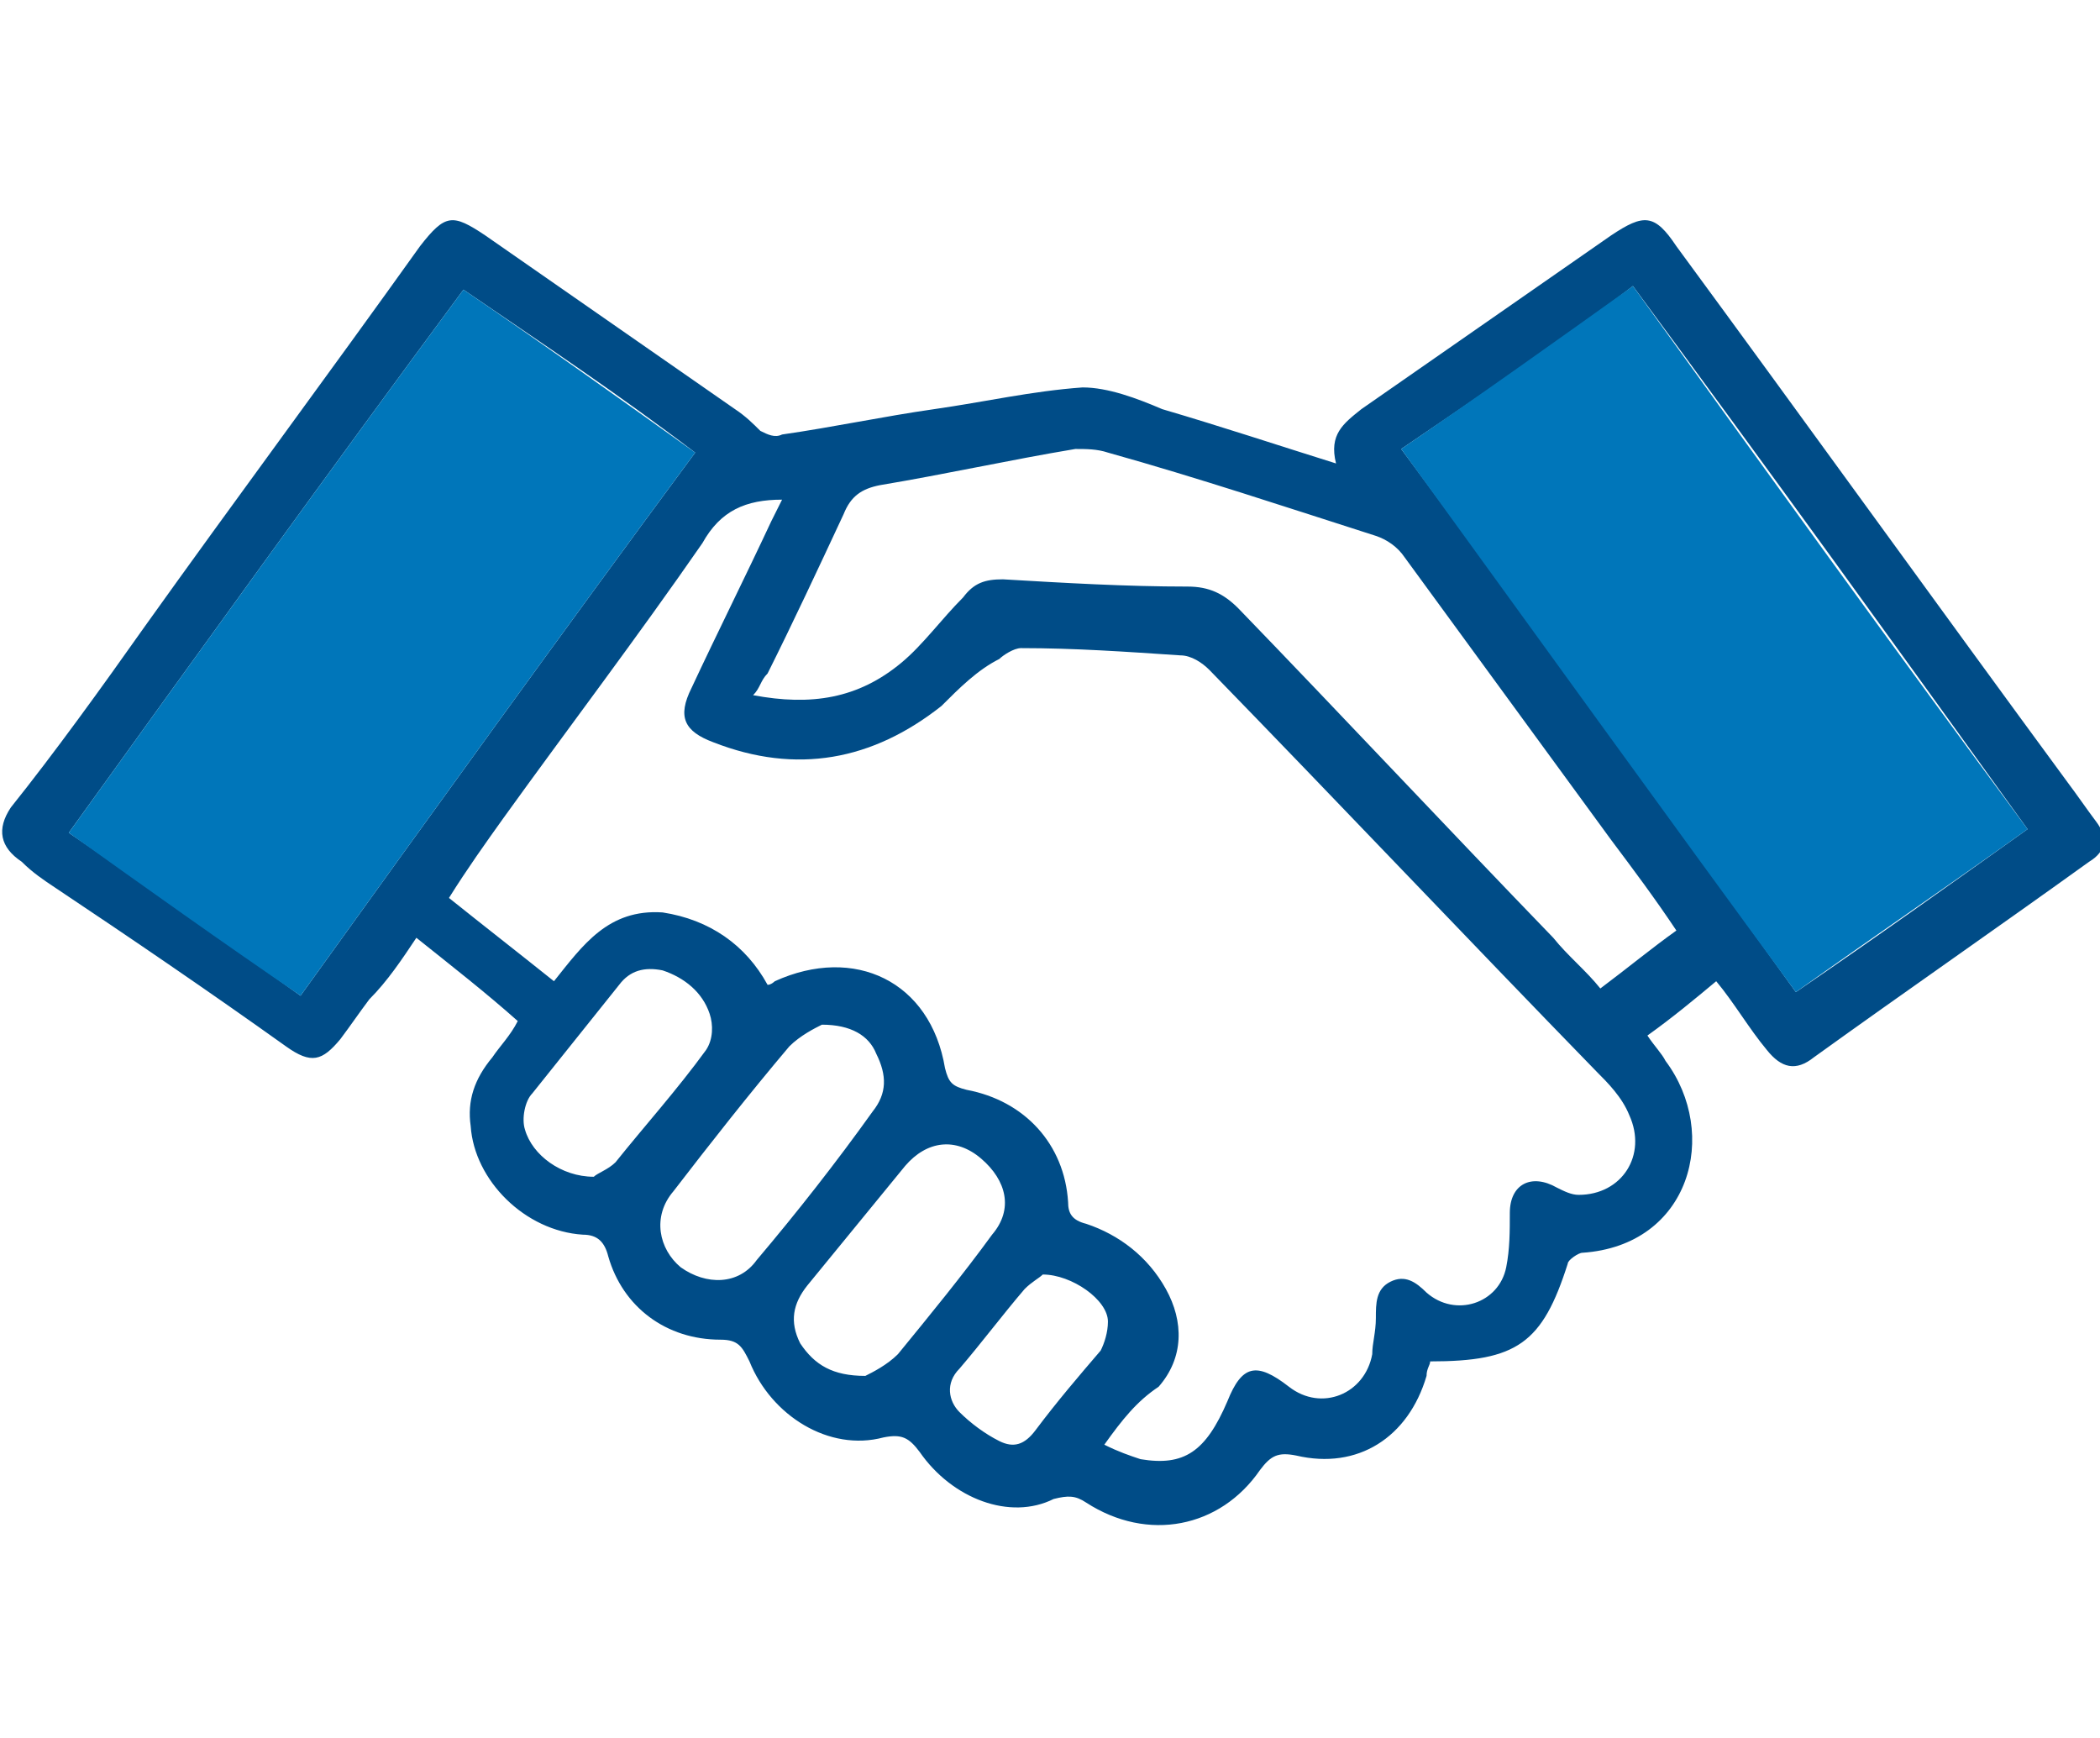
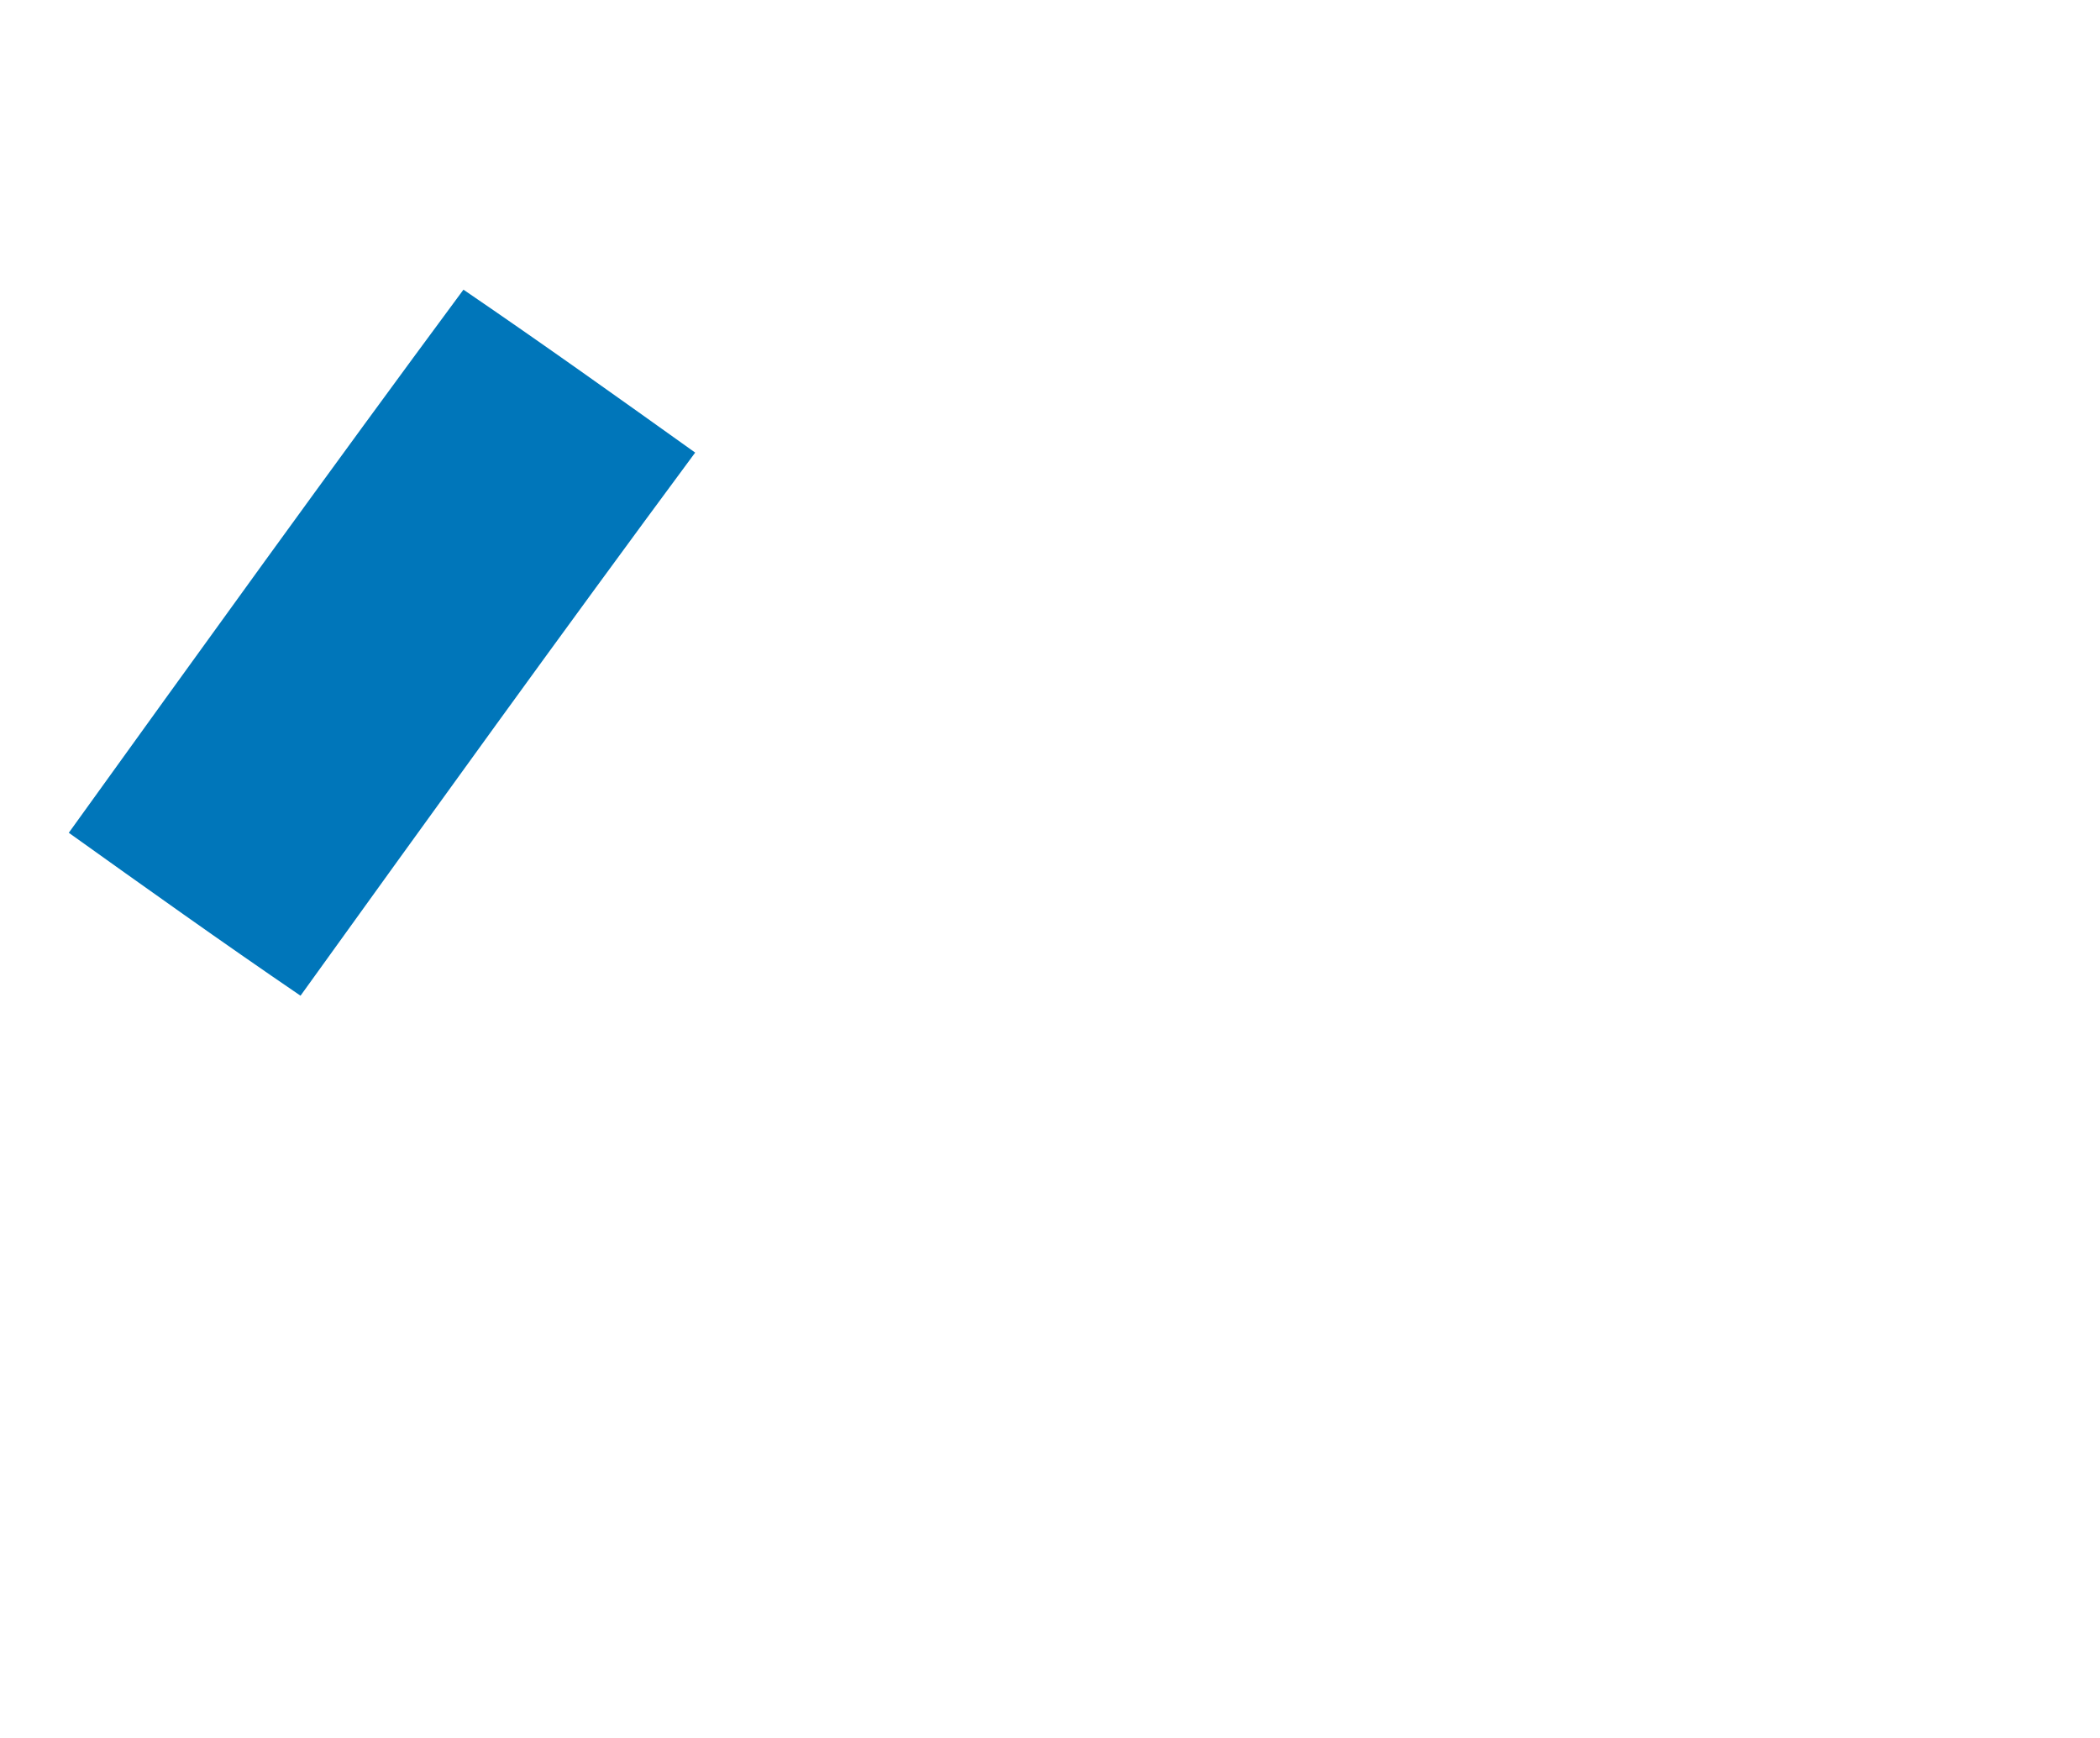
<svg xmlns="http://www.w3.org/2000/svg" version="1.1" id="レイヤー_1" x="0px" y="0px" width="58px" height="48px" viewBox="0 0 58 48" style="enable-background:new 0 0 58 48;" xml:space="preserve">
  <style type="text/css">
	.st0{fill:#004C87;}
	.st1{fill:#0076BA;}
</style>
  <g>
-     <path class="st0" d="M36.9,12.8c-0.2-0.8,0.2-1.1,0.7-1.5c2.3-1.6,4.6-3.2,6.9-4.8c0.9-0.6,1.2-0.6,1.8,0.3   c3.6,4.9,7.2,9.9,10.8,14.8c0.3,0.4,0.5,0.7,0.8,1.1c0.3,0.4,0.3,0.8-0.2,1.1c-2.5,1.8-5.1,3.6-7.6,5.4c-0.5,0.4-0.9,0.3-1.3-0.2   c-0.5-0.6-0.9-1.3-1.4-1.9c-0.6,0.5-1.2,1-1.9,1.5c0.2,0.3,0.4,0.5,0.5,0.7c1.5,2,0.7,5.1-2.3,5.3c-0.1,0-0.4,0.2-0.4,0.3   c-0.7,2.2-1.4,2.7-3.8,2.7c0,0.1-0.1,0.2-0.1,0.4c-0.5,1.7-1.9,2.6-3.6,2.2c-0.5-0.1-0.7,0-1,0.4c-1.1,1.6-3.1,2-4.8,0.9   c-0.3-0.2-0.5-0.2-0.9-0.1c-1.2,0.6-2.8,0-3.7-1.3c-0.3-0.4-0.5-0.5-1-0.4c-1.5,0.4-3.1-0.6-3.7-2.1c-0.2-0.4-0.3-0.6-0.8-0.6   c-1.5,0-2.7-0.9-3.1-2.3c-0.1-0.4-0.3-0.6-0.7-0.6c-1.6-0.1-3-1.5-3.1-3c-0.1-0.7,0.1-1.3,0.6-1.9c0.2-0.3,0.5-0.6,0.7-1   c-0.9-0.8-1.8-1.5-2.8-2.3c-0.4,0.6-0.8,1.2-1.3,1.7c-0.3,0.4-0.5,0.7-0.8,1.1c-0.5,0.6-0.8,0.7-1.5,0.2c-2.1-1.5-4.3-3-6.4-4.4   c-0.3-0.2-0.6-0.4-0.9-0.7c-0.6-0.4-0.7-0.9-0.3-1.5C1.5,20.8,2.8,19,4,17.3c2.5-3.5,5.1-7,7.6-10.5c0.7-0.9,0.9-0.9,1.8-0.3   c2.3,1.6,4.6,3.2,6.9,4.8c0.3,0.2,0.5,0.4,0.7,0.6c0.2,0.1,0.4,0.2,0.6,0.1c1.4-0.2,2.8-0.5,4.2-0.7c1.4-0.2,2.7-0.5,4.1-0.6   c0.7,0,1.5,0.3,2.2,0.6C33.8,11.8,35.3,12.3,36.9,12.8z M30.5,39.9c0.4,0.2,0.7,0.3,1,0.4c1.2,0.2,1.8-0.2,2.4-1.6   c0.4-1,0.8-1.1,1.7-0.4c0.9,0.7,2.1,0.2,2.3-0.9c0-0.3,0.1-0.6,0.1-1c0-0.4,0-0.8,0.4-1c0.4-0.2,0.7,0,1,0.3c0.8,0.7,2,0.3,2.2-0.7   c0.1-0.5,0.1-1,0.1-1.5c0-0.8,0.6-1.1,1.3-0.7c0.2,0.1,0.4,0.2,0.6,0.2c1.2,0,1.9-1.1,1.4-2.2c-0.2-0.5-0.6-0.9-0.9-1.2   c-3.6-3.7-7.1-7.4-10.7-11.1c-0.2-0.2-0.5-0.4-0.8-0.4c-1.5-0.1-2.9-0.2-4.4-0.2c-0.2,0-0.5,0.2-0.6,0.3C27,18.5,26.5,19,26,19.5   c-1.9,1.5-4,1.9-6.3,1c-0.8-0.3-1-0.7-0.6-1.5c0.7-1.5,1.5-3.1,2.2-4.6c0.1-0.2,0.2-0.4,0.3-0.6c-1,0-1.7,0.3-2.2,1.2   c-1.8,2.6-3.7,5.1-5.5,7.6c-0.5,0.7-1,1.4-1.5,2.2c1,0.8,1.9,1.5,2.9,2.3c0.8-1,1.5-2,3-1.9c1.3,0.2,2.3,0.9,2.9,2   c0.1,0,0.2-0.1,0.2-0.1c2.2-1,4.3,0,4.7,2.4c0.1,0.4,0.2,0.5,0.6,0.6c1.6,0.3,2.7,1.5,2.8,3.1c0,0.3,0.1,0.5,0.5,0.6   c0.9,0.3,1.7,0.9,2.2,1.8c0.5,0.9,0.5,1.9-0.2,2.7C31.4,38.7,31,39.2,30.5,39.9z M12.8,8C9.1,13,5.5,18,1.9,23   c2.2,1.5,4.3,3,6.4,4.5c3.6-5,7.2-10,10.9-15C17.1,10.9,15,9.5,12.8,8z M38.7,12.4c3.7,5,7.3,10,10.9,15c2.2-1.5,4.3-3,6.4-4.5   c-3.6-5-7.2-10-10.9-15C43,9.5,40.9,10.9,38.7,12.4z M46.3,25.7c-0.6-0.9-1.2-1.7-1.8-2.5c-1.9-2.6-3.8-5.2-5.7-7.8   c-0.2-0.3-0.5-0.5-0.8-0.6c-2.5-0.8-4.9-1.6-7.4-2.3c-0.3-0.1-0.6-0.1-0.9-0.1c-1.8,0.3-3.6,0.7-5.4,1c-0.5,0.1-0.8,0.3-1,0.8   c-0.7,1.5-1.4,3-2.1,4.4C21,18.8,21,19,20.8,19.2c1.6,0.3,2.9,0.1,4.1-0.9c0.6-0.5,1.1-1.2,1.7-1.8c0.3-0.4,0.6-0.5,1.1-0.5   c1.7,0.1,3.4,0.2,5.1,0.2c0.6,0,1,0.2,1.4,0.6c2.9,3,5.8,6.1,8.7,9.1c0.4,0.5,0.9,0.9,1.3,1.4C45,26.7,45.6,26.2,46.3,25.7z    M22.7,28.3c-0.2,0.1-0.6,0.3-0.9,0.6c-1.1,1.3-2.2,2.7-3.2,4c-0.6,0.7-0.4,1.6,0.2,2.1c0.7,0.5,1.6,0.5,2.1-0.2   c1.1-1.3,2.2-2.7,3.2-4.1c0.4-0.5,0.4-1,0.1-1.6C24,28.6,23.5,28.3,22.7,28.3z M23.9,38c0.2-0.1,0.6-0.3,0.9-0.6   c0.9-1.1,1.8-2.2,2.6-3.3c0.6-0.7,0.4-1.5-0.3-2.1c-0.7-0.6-1.5-0.5-2.1,0.2c-0.9,1.1-1.8,2.2-2.7,3.3c-0.4,0.5-0.5,1-0.2,1.6   C22.5,37.7,23,38,23.9,38z M16.4,32.5c0.1-0.1,0.4-0.2,0.6-0.4c0.8-1,1.7-2,2.5-3.1c0.2-0.3,0.2-0.7,0.1-1c-0.2-0.6-0.7-1-1.3-1.2   c-0.5-0.1-0.9,0-1.2,0.4c-0.8,1-1.6,2-2.4,3c-0.2,0.2-0.3,0.7-0.2,1C14.7,31.9,15.5,32.5,16.4,32.5z M28.8,35.2   c-0.1,0.1-0.3,0.2-0.5,0.4c-0.6,0.7-1.2,1.5-1.8,2.2c-0.4,0.4-0.3,0.9,0,1.2c0.3,0.3,0.7,0.6,1.1,0.8c0.4,0.2,0.7,0.1,1-0.3   c0.6-0.8,1.2-1.5,1.8-2.2c0.1-0.2,0.2-0.5,0.2-0.8C30.6,35.9,29.6,35.2,28.8,35.2z" />
    <path class="st1" d="M12.8,8c2.2,1.5,4.3,3,6.4,4.5c-3.7,5-7.3,10-10.9,15c-2.2-1.5-4.3-3-6.4-4.5C5.5,18,9.1,13,12.8,8z" />
-     <path class="st1" d="M38.7,12.4c2.2-1.5,4.3-3,6.4-4.5c3.6,5,7.2,10,10.9,15c-2.1,1.5-4.3,3-6.4,4.5C46,22.5,42.4,17.5,38.7,12.4z" />
  </g>
</svg>